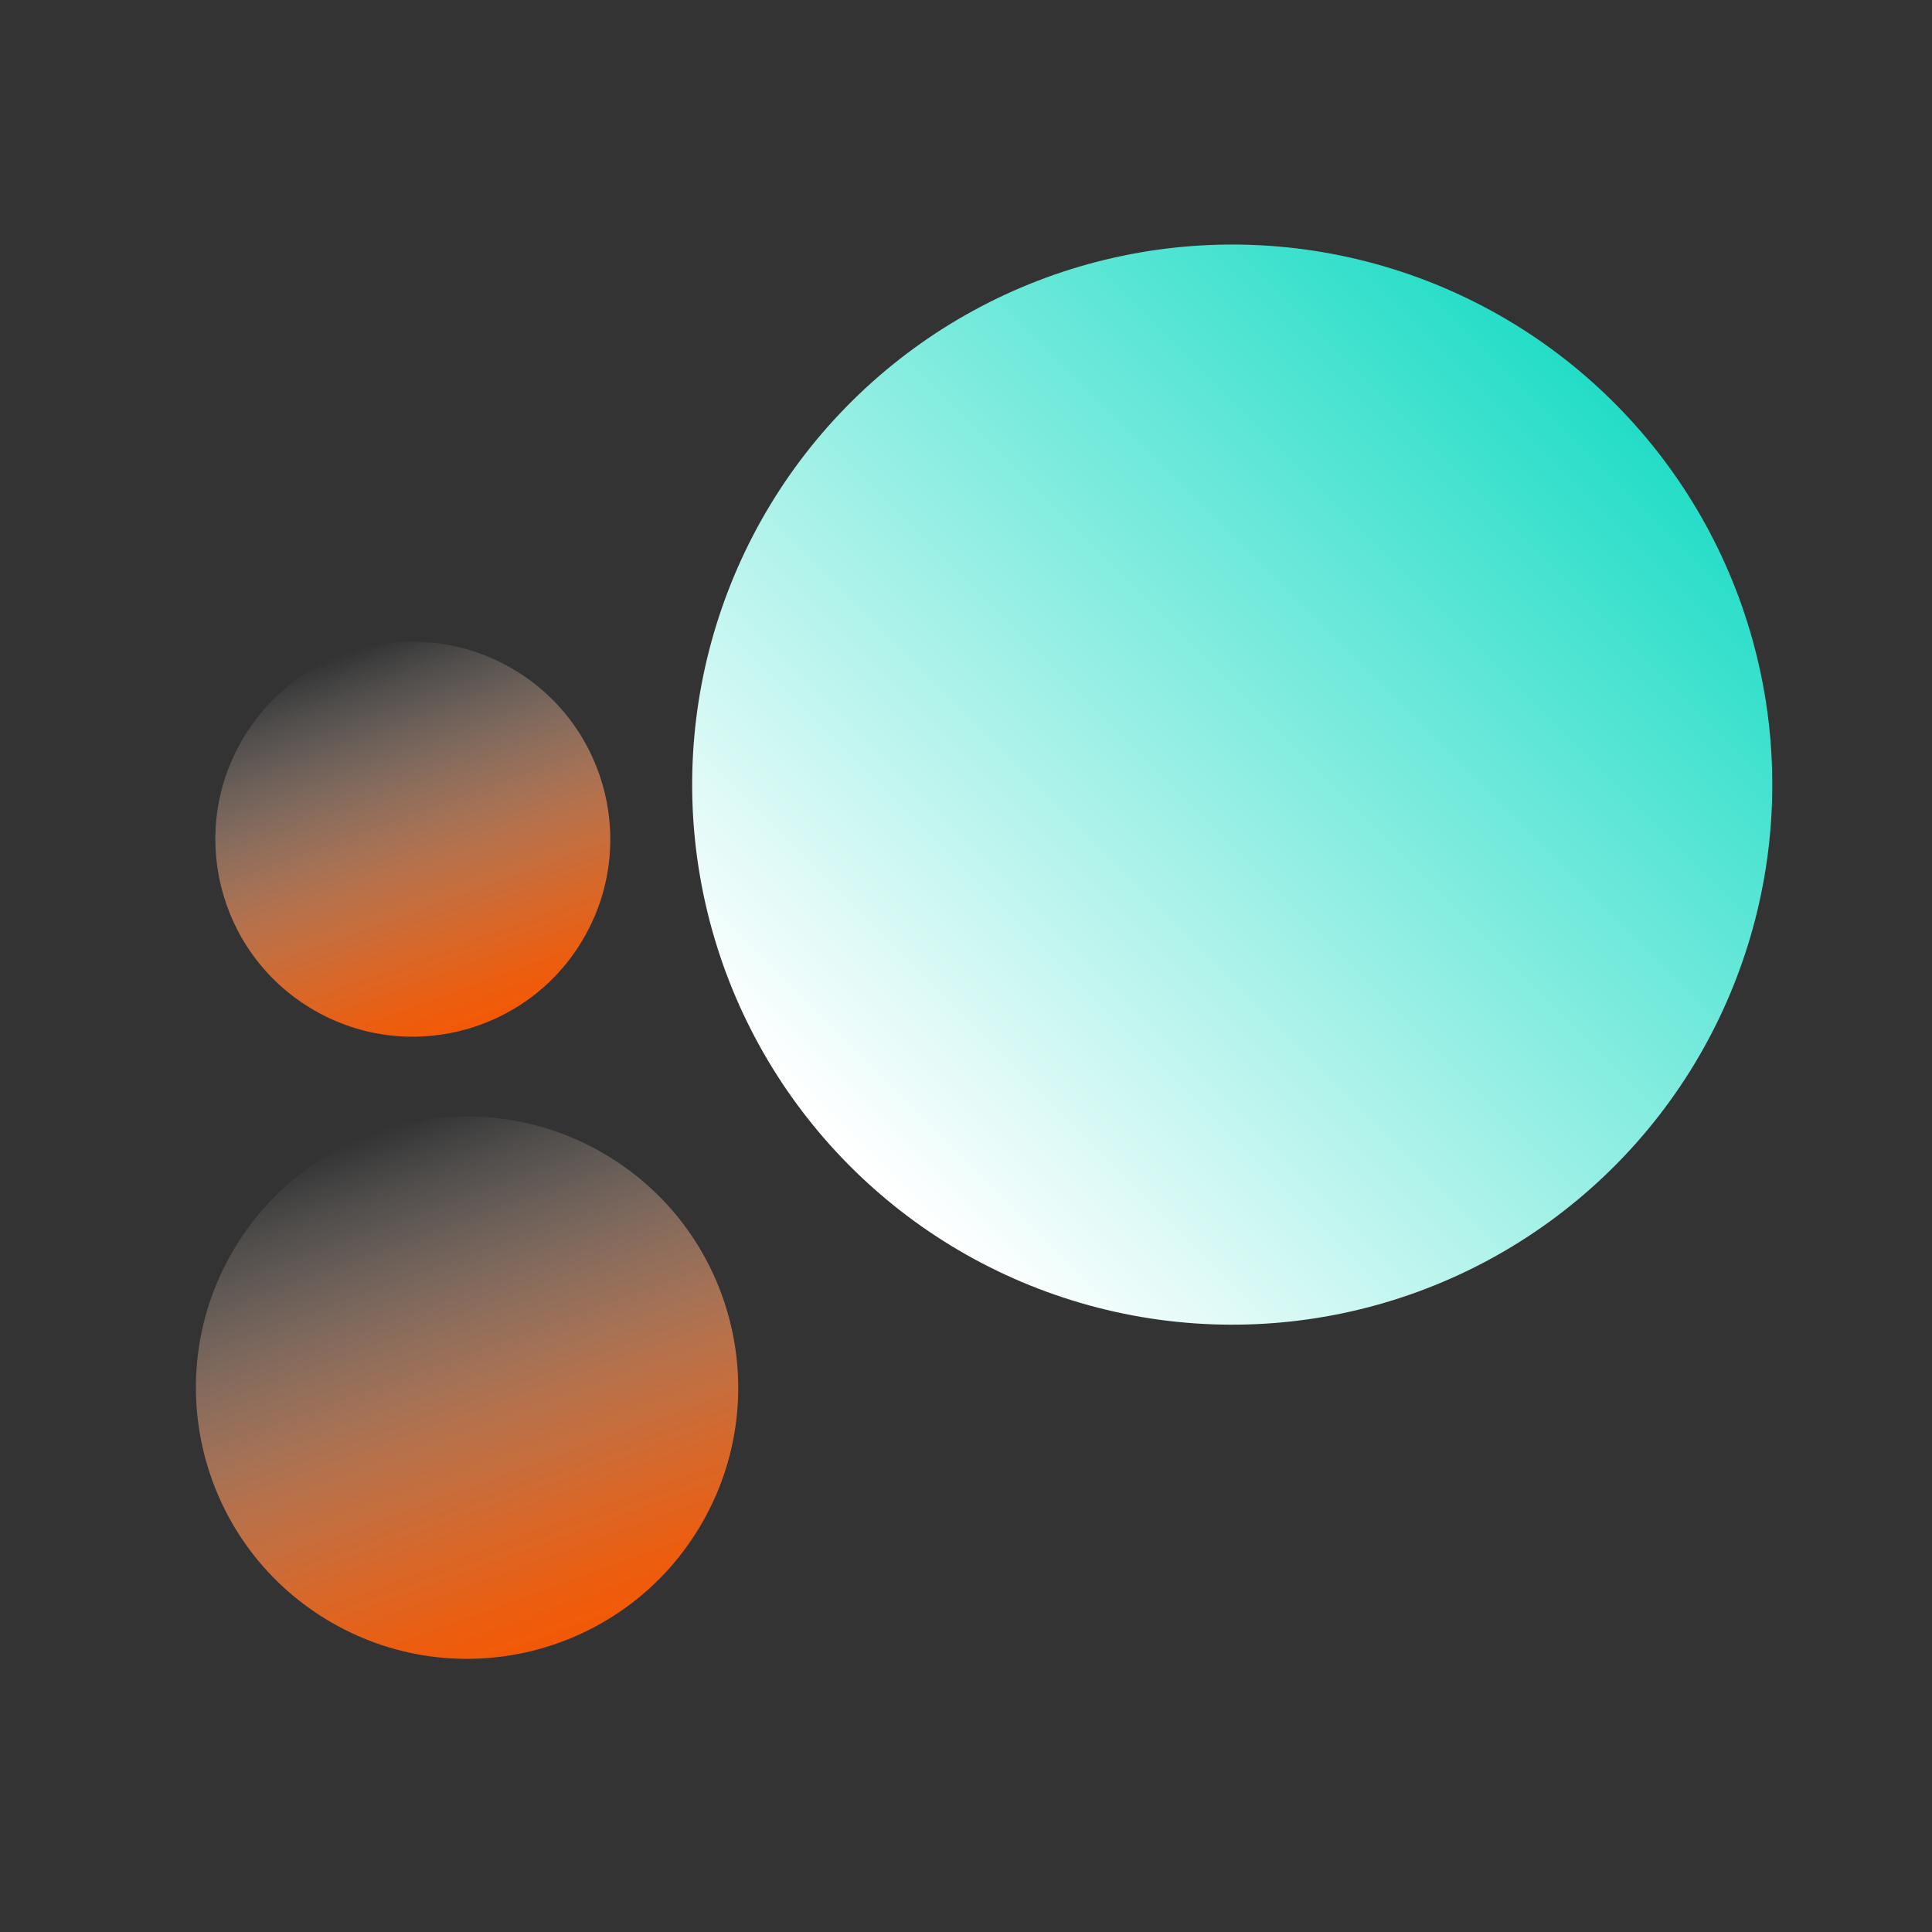
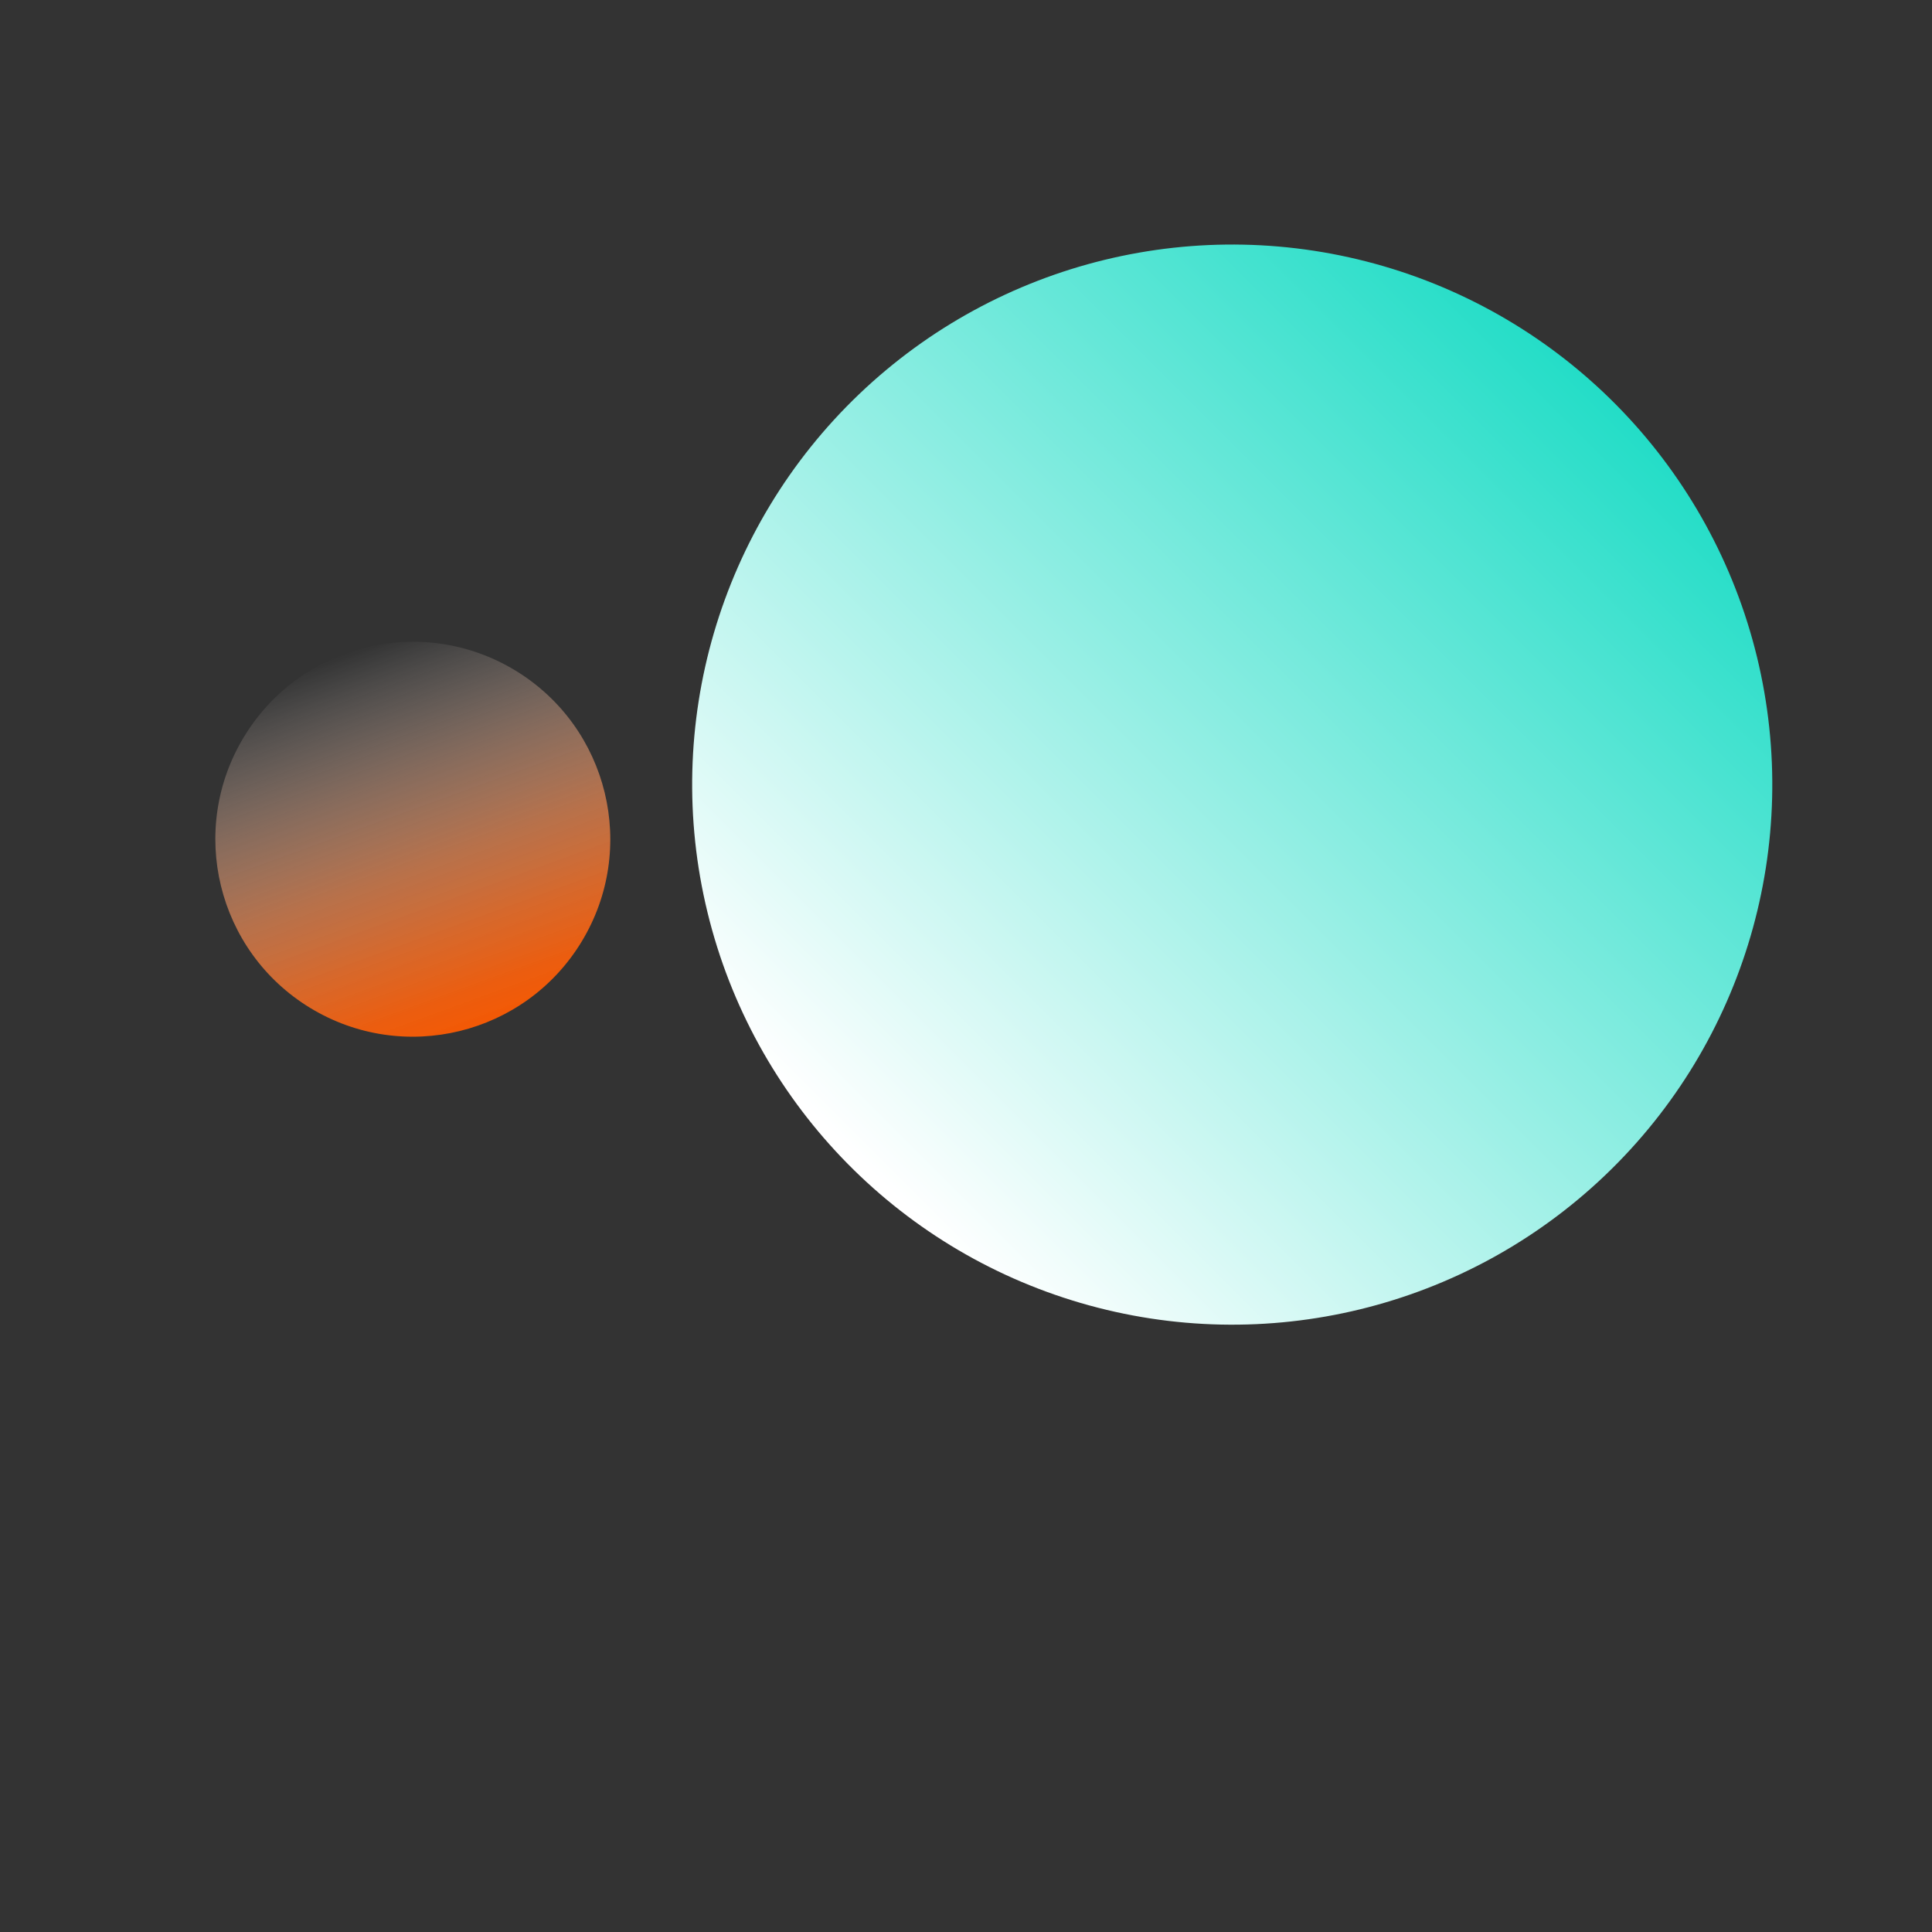
<svg xmlns="http://www.w3.org/2000/svg" viewBox="0 0 150 150">
  <rect x="0" y="0" width="150" height="150" fill="#333333" stroke="none" />
  <defs>
    <style>
      .cls-1 {
        fill: url(#linear-gradient-3);
      }

      .cls-2 {
        fill: url(#linear-gradient-2);
        mix-blend-mode: multiply;
      }

      .cls-3 {
        fill: url(#linear-gradient);
      }

      .cls-4 {
        isolation: isolate;
      }
    </style>
    <linearGradient id="linear-gradient" x1="29.06" y1="87.96" x2="43.46" y2="127.52" gradientTransform="translate(109.47 20.77) rotate(58.69)" gradientUnits="userSpaceOnUse">
      <stop offset="0" stop-color="#fff" stop-opacity="0" />
      <stop offset=".1" stop-color="#fde9de" stop-opacity=".13" />
      <stop offset=".35" stop-color="#f9b692" stop-opacity=".43" />
      <stop offset=".57" stop-color="#f68e55" stop-opacity=".68" />
      <stop offset=".76" stop-color="#f47129" stop-opacity=".85" />
      <stop offset=".91" stop-color="#f35f0e" stop-opacity=".96" />
      <stop offset="1" stop-color="#f35905" />
      <stop offset="1" stop-color="#f35905" />
    </linearGradient>
    <linearGradient id="linear-gradient-2" x1="98.08" y1="108.72" x2="98.08" y2="24.86" gradientTransform="translate(101.76 -57.58) rotate(58.69)" gradientUnits="userSpaceOnUse">
      <stop offset=".01" stop-color="#fff" />
      <stop offset="1" stop-color="#23ddc7" />
    </linearGradient>
    <linearGradient id="linear-gradient-3" x1="26.8" y1="50.74" x2="37.29" y2="79.57" gradientTransform="translate(71.06 3.92) rotate(58.69)" gradientUnits="userSpaceOnUse">
      <stop offset="0" stop-color="#fff" stop-opacity="0" />
      <stop offset=".1" stop-color="#fde9de" stop-opacity=".13" />
      <stop offset=".35" stop-color="#f9b692" stop-opacity=".43" />
      <stop offset=".57" stop-color="#f68e55" stop-opacity=".68" />
      <stop offset=".76" stop-color="#f47129" stop-opacity=".85" />
      <stop offset=".91" stop-color="#f35f0e" stop-opacity=".96" />
      <stop offset="1" stop-color="#f35905" />
      <stop offset="1" stop-color="#f35905" />
    </linearGradient>
  </defs>
  <g class="cls-4">
    <g id="Layer_1">
      <g>
-         <circle class="cls-3" cx="36.26" cy="107.74" r="21.05" transform="translate(-74.63 82.73) rotate(-58.69)" />
        <circle class="cls-2" cx="95.67" cy="60.92" r="41.93" transform="translate(-11.7 24.37) rotate(-13.69)" />
        <circle class="cls-1" cx="32.04" cy="65.16" r="15.33" transform="translate(-40.27 58.67) rotate(-58.69)" />
      </g>
    </g>
  </g>
</svg>